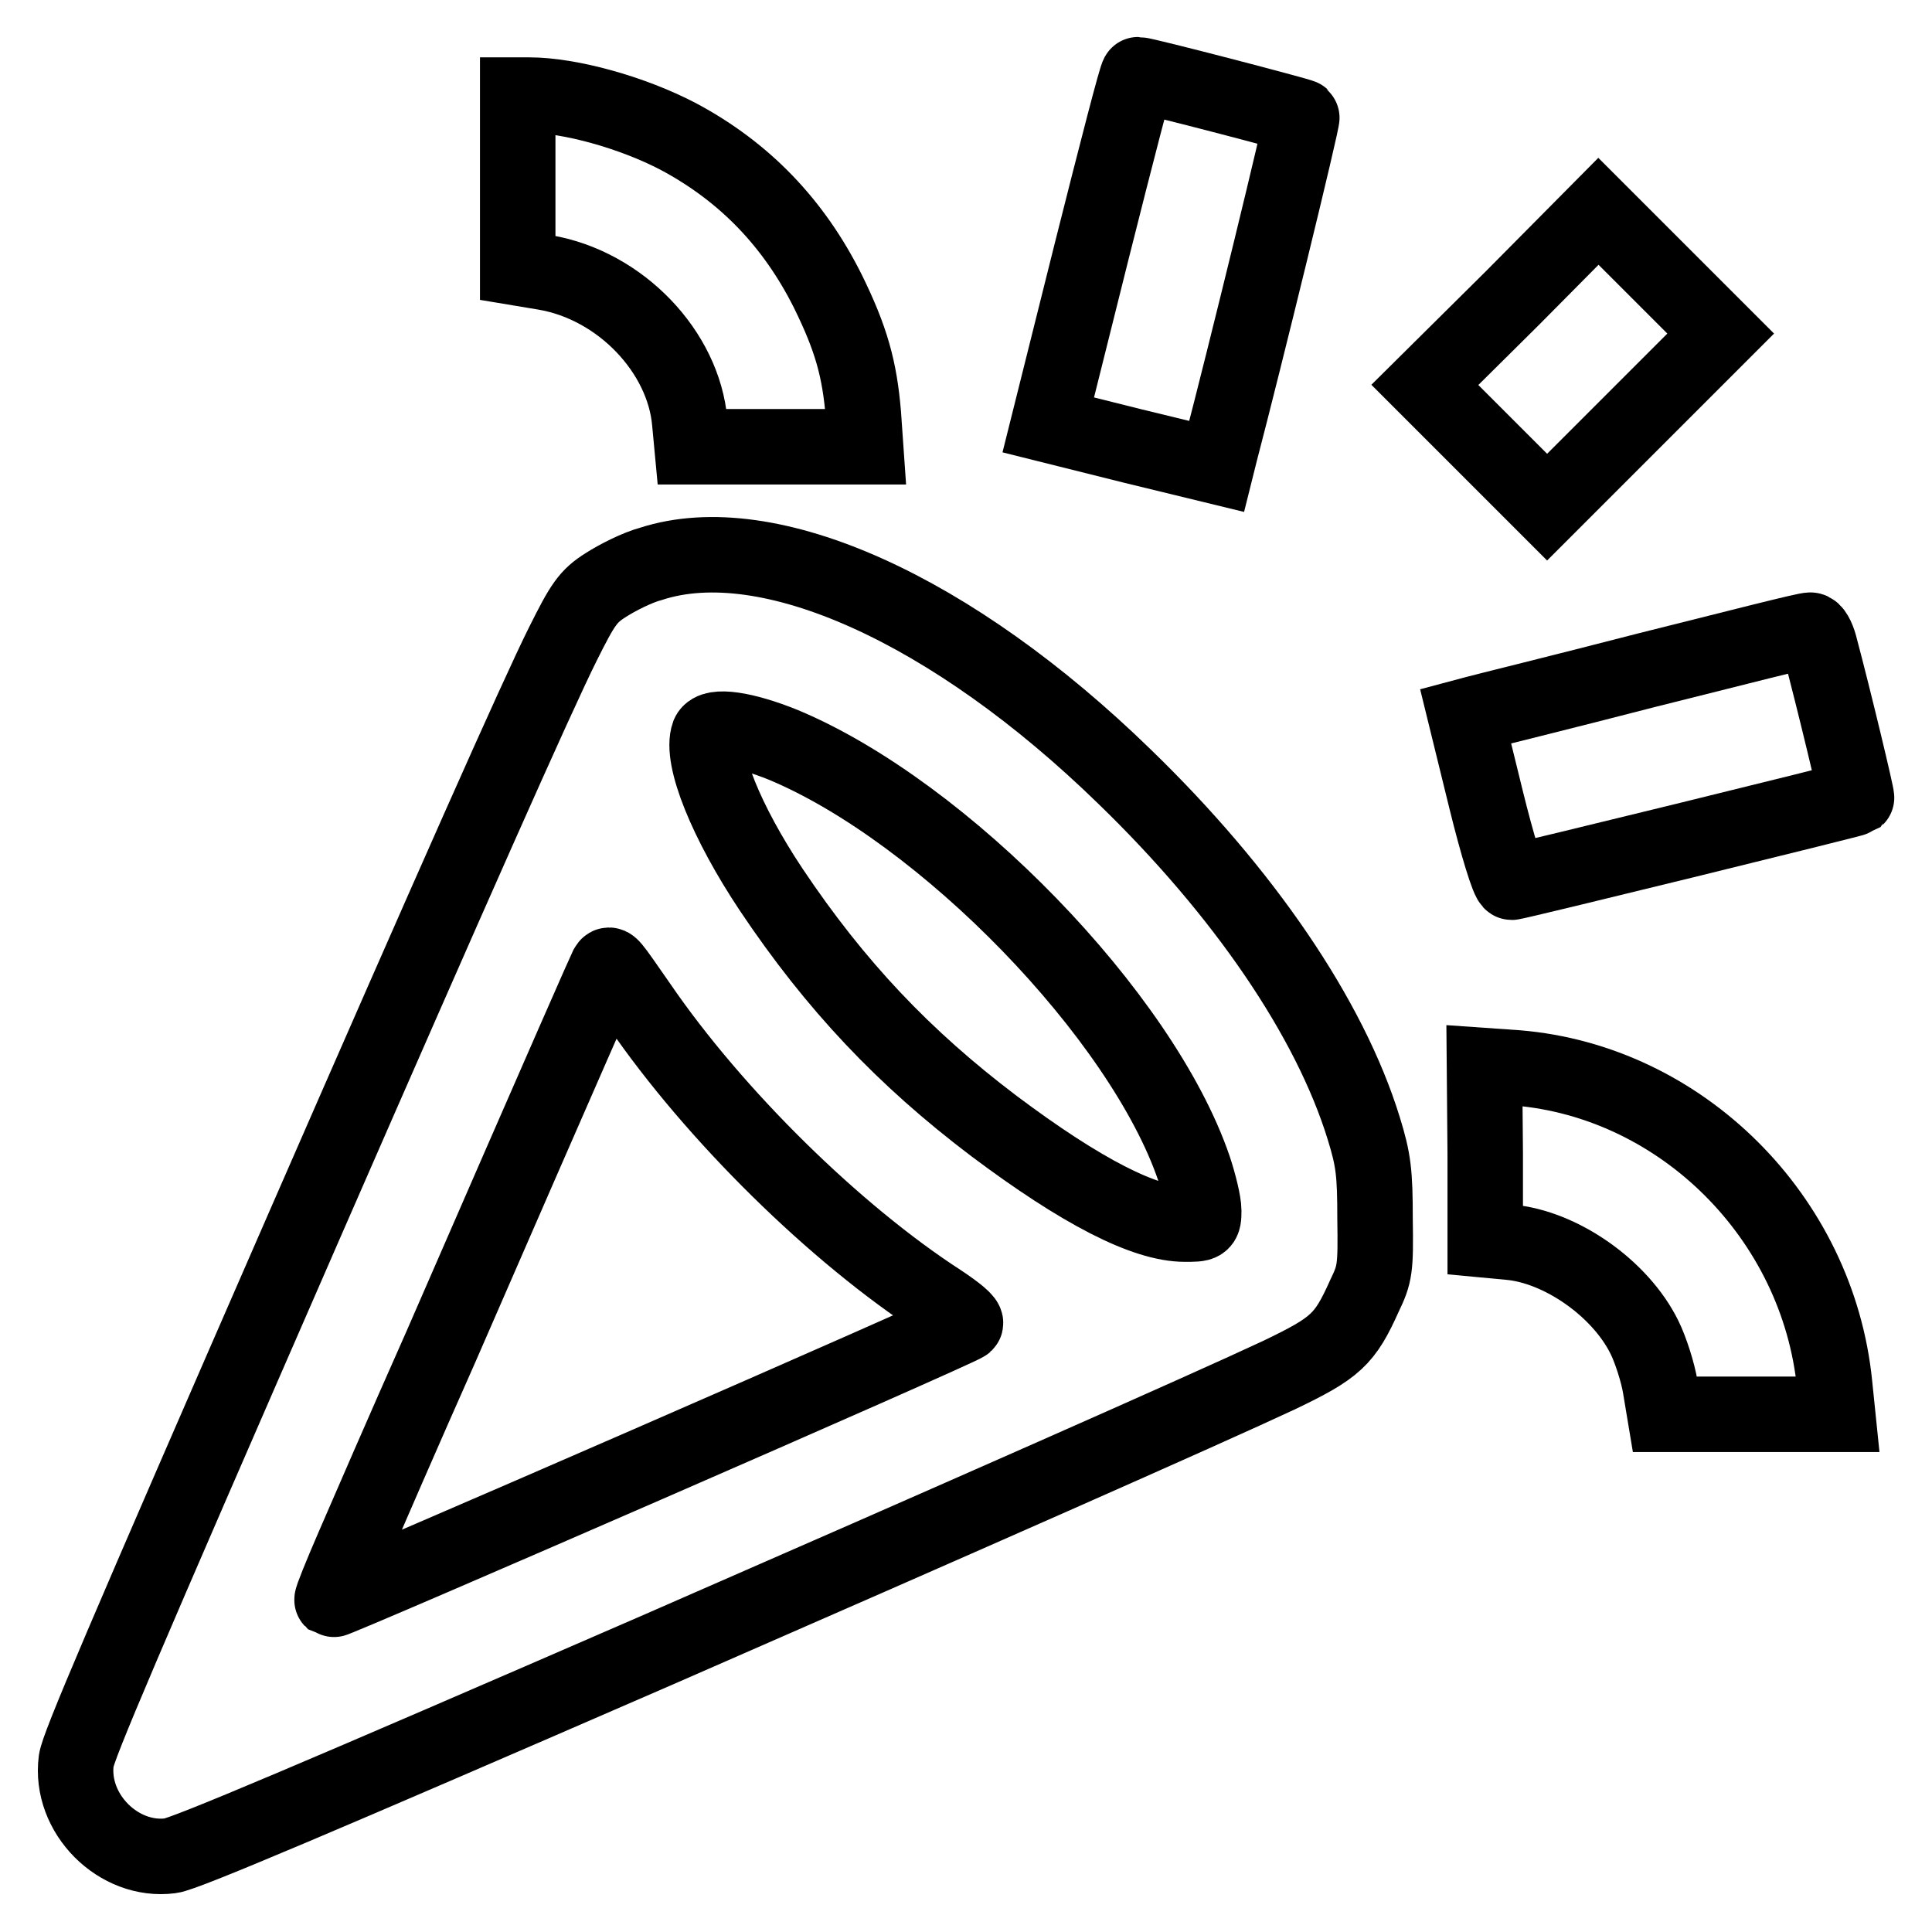
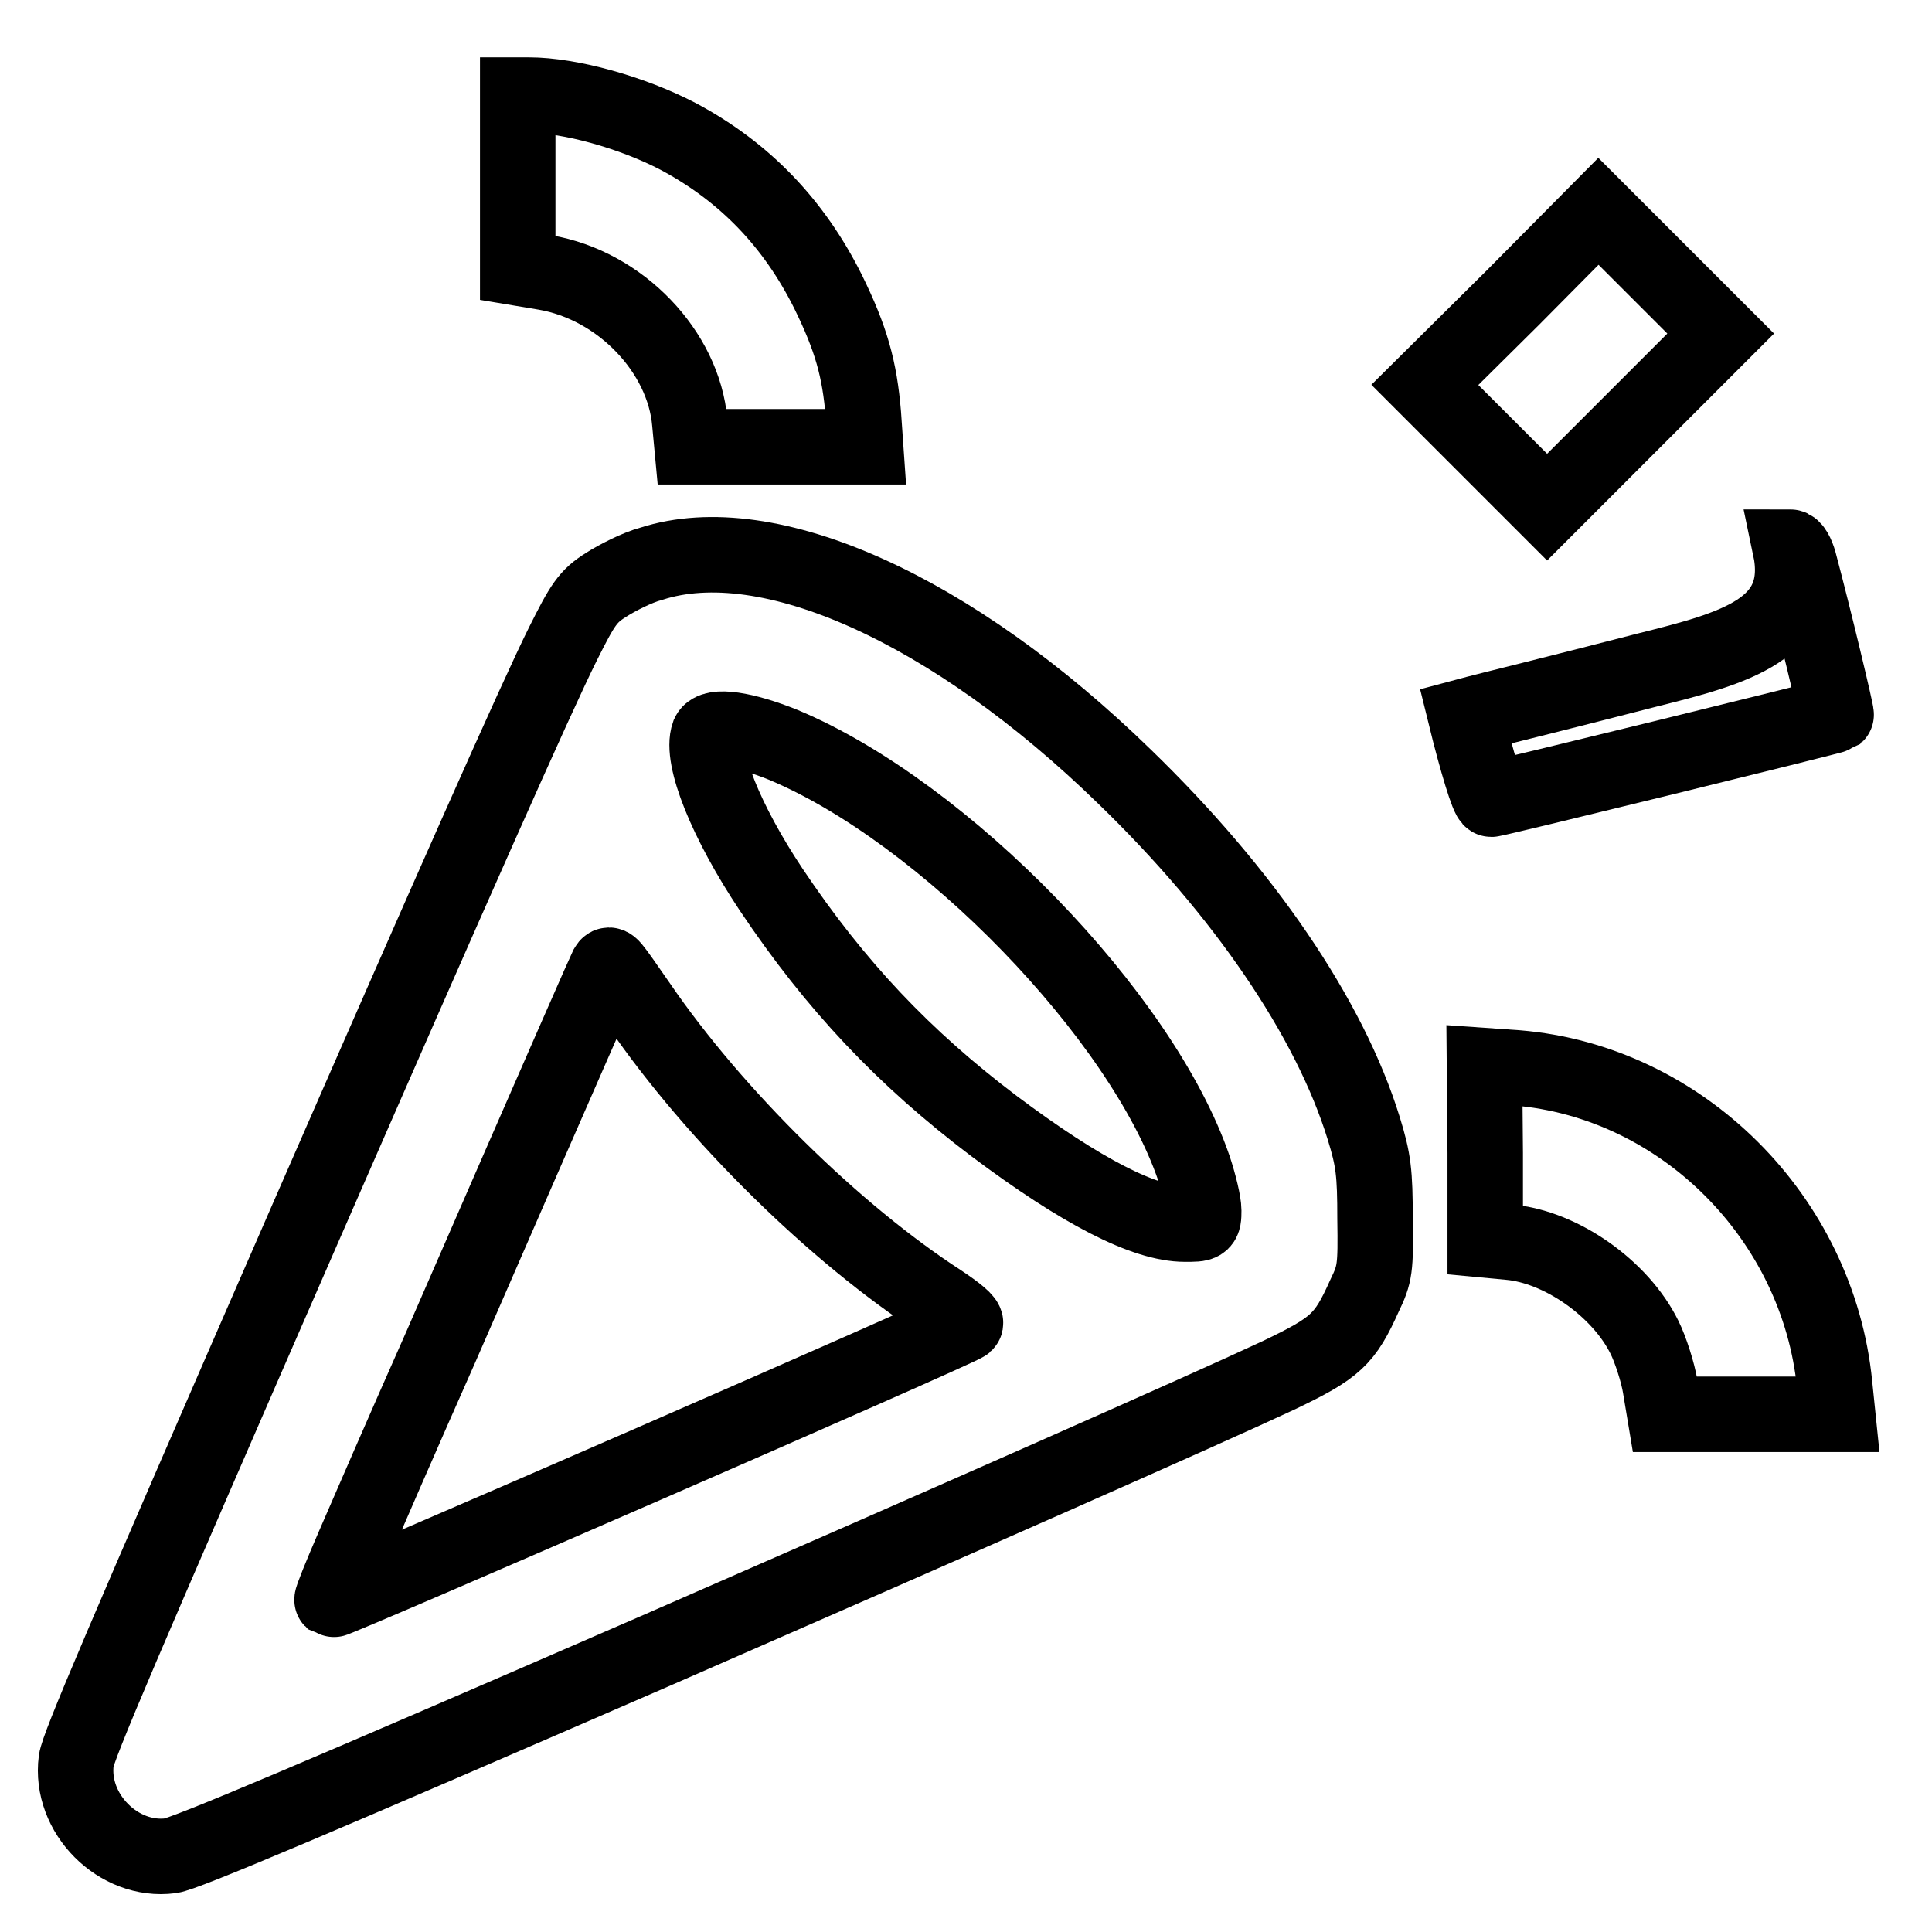
<svg xmlns="http://www.w3.org/2000/svg" version="1.1" x="0px" y="0px" viewBox="0 0 256 256" enable-background="new 0 0 256 256" xml:space="preserve">
  <g>
    <g>
      <g>
-         <path stroke-width="10" fill-opacity="0" stroke="#000000" d="M144.7,33.1l-5.8,23.2l11.2,2.8l11.1,2.7l0.5-2c3.1-11.8,11-44.1,10.8-44.3c-0.2-0.2-20.9-5.6-21.7-5.6C150.6,9.9,147.9,20.4,144.7,33.1z" />
        <path stroke-width="10" fill-opacity="0" stroke="#000000" d="M68.6,24.1v11.4l3.6,0.6c10,1.7,18.4,10.5,19.2,19.9l0.3,3.2h11.5h11.5l-0.3-4.3c-0.5-6-1.6-10-4.7-16.3c-4.5-9-11-15.8-19.8-20.5c-6.1-3.2-14.4-5.5-19.8-5.5h-1.5L68.6,24.1L68.6,24.1z" />
        <path stroke-width="10" fill-opacity="0" stroke="#000000" d="M200.4,39.5L188.8,51l8.1,8.1l8.1,8.1l11.5-11.5L228,44.2l-8.1-8.1l-8.1-8.1L200.4,39.5z" />
        <path stroke-width="10" fill-opacity="0" stroke="#000000" d="M86.3,74.7c-1.9,0.5-4.6,1.9-6,2.8c-2.4,1.5-3.1,2.6-5.7,7.8c-3.5,7-15.1,33.2-34.1,76.7c-24.7,56.6-30.1,69.3-30.4,71.3c-0.9,7,5.6,13.5,12.5,12.6c1.8-0.2,19.5-7.7,64.6-27.3c39.4-17.2,72.7-31.9,82.3-36.4c7.5-3.6,8.7-4.7,11.3-10.5c1.4-2.9,1.5-3.6,1.4-10.2c0-6.1-0.2-7.8-1.5-12c-4.5-14.6-15.9-31.3-31.7-46.6C126.2,80.7,101.8,69.7,86.3,74.7z M103.8,98.7c21.3,8.9,47.5,35.9,54.4,56.1c0.7,2.1,1.3,4.6,1.3,5.6c0,1.8-0.1,1.8-2.5,1.8c-5.3,0-13.7-4.3-25.3-13c-11.9-9-21-18.6-29.5-31.3c-6-9-9.4-17.5-8.3-20.6C94.5,96,98.6,96.6,103.8,98.7z M84.7,133.2c10,14.6,26,30.3,39.9,39.3c2.1,1.4,3.6,2.6,3.3,2.9c-0.7,0.7-83.6,36.8-83.9,36.6c-0.1-0.1,1.2-3.3,2.8-7s6.8-15.7,11.6-26.5c17.5-40.2,21.8-49.9,22-50.3C80.8,127.5,80.8,127.6,84.7,133.2z" />
-         <path stroke-width="10" fill-opacity="0" stroke="#000000" d="M218.2,88.8c-11.6,3-21.8,5.5-22.5,5.7l-1.5,0.4l2.7,11c1.5,6.1,3,11,3.4,11c0.6,0,45.4-11,45.7-11.2c0.1-0.1-2.9-12.7-4.9-20.2c-0.3-1.1-0.8-2-1.2-2C239.5,83.4,229.8,85.9,218.2,88.8z" />
+         <path stroke-width="10" fill-opacity="0" stroke="#000000" d="M218.2,88.8c-11.6,3-21.8,5.5-22.5,5.7l-1.5,0.4c1.5,6.1,3,11,3.4,11c0.6,0,45.4-11,45.7-11.2c0.1-0.1-2.9-12.7-4.9-20.2c-0.3-1.1-0.8-2-1.2-2C239.5,83.4,229.8,85.9,218.2,88.8z" />
        <path stroke-width="10" fill-opacity="0" stroke="#000000" d="M196.8,152.8v11.5l3.2,0.3c6.8,0.6,14.7,6.1,17.9,12.6c0.8,1.6,1.8,4.7,2.1,6.6l0.6,3.6H232h11.5l-0.4-3.9c-2.2-22.2-20.3-40.2-42.1-42l-4.3-0.3L196.8,152.8L196.8,152.8z" />
      </g>
    </g>
  </g>
</svg>